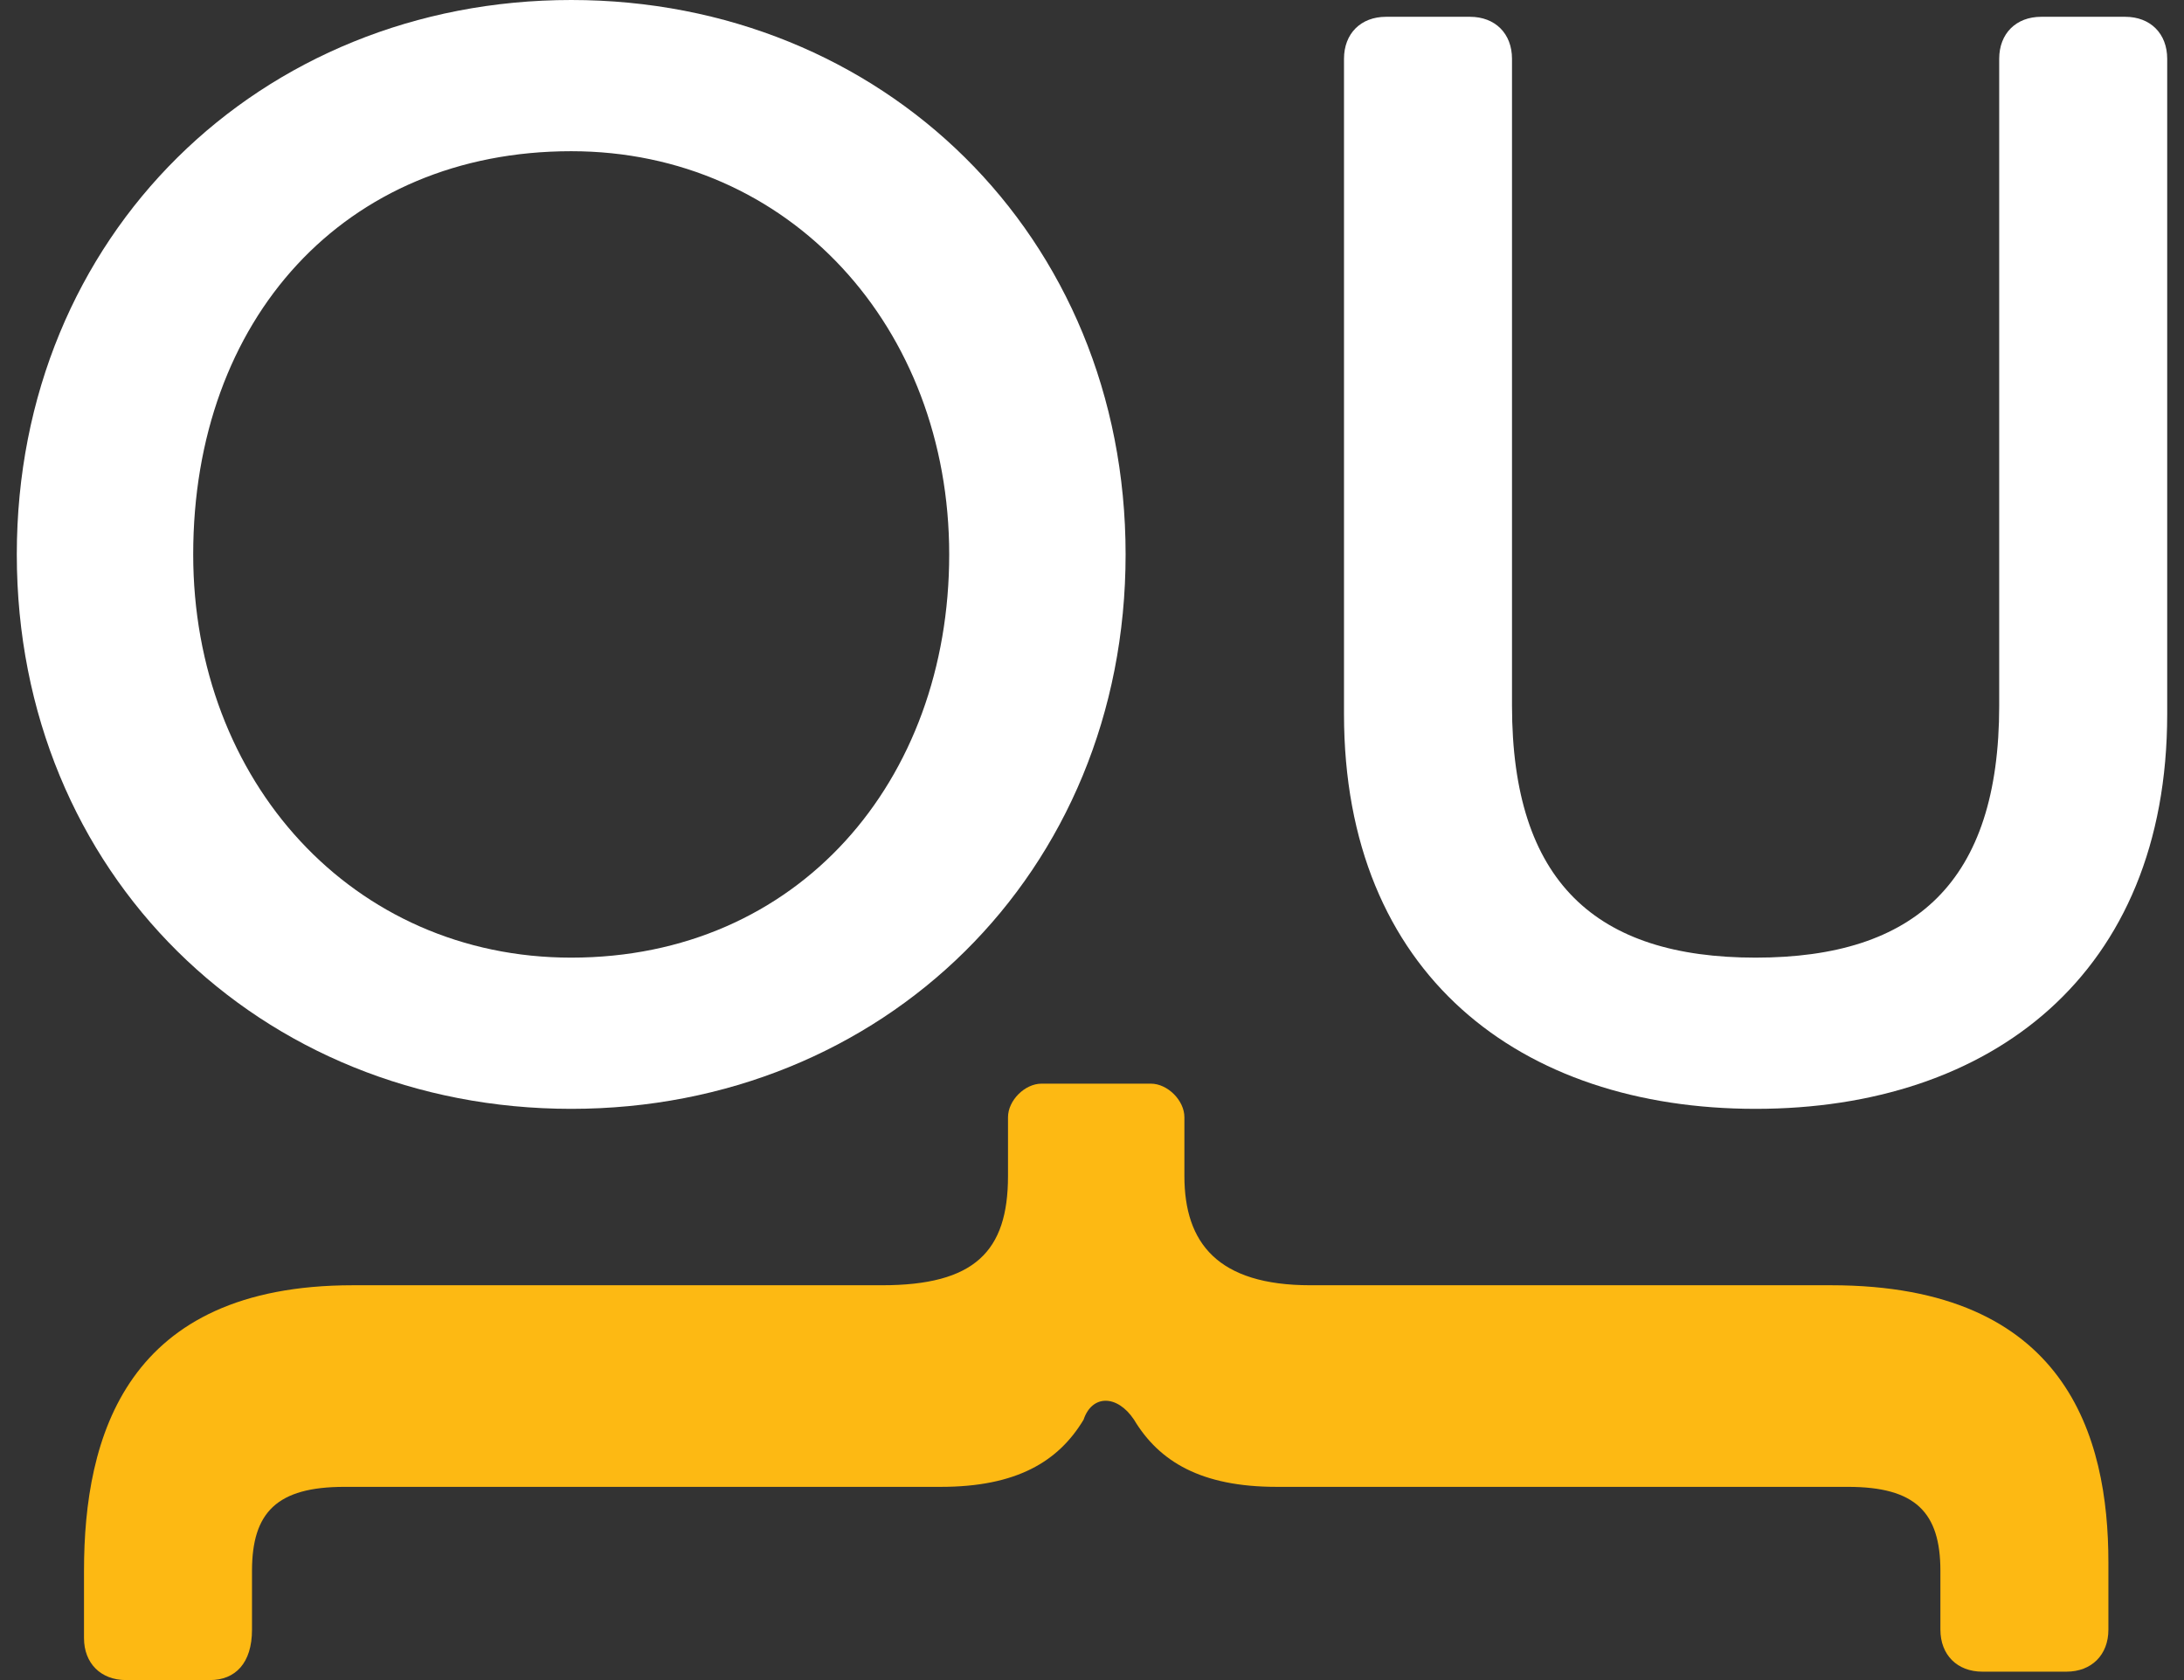
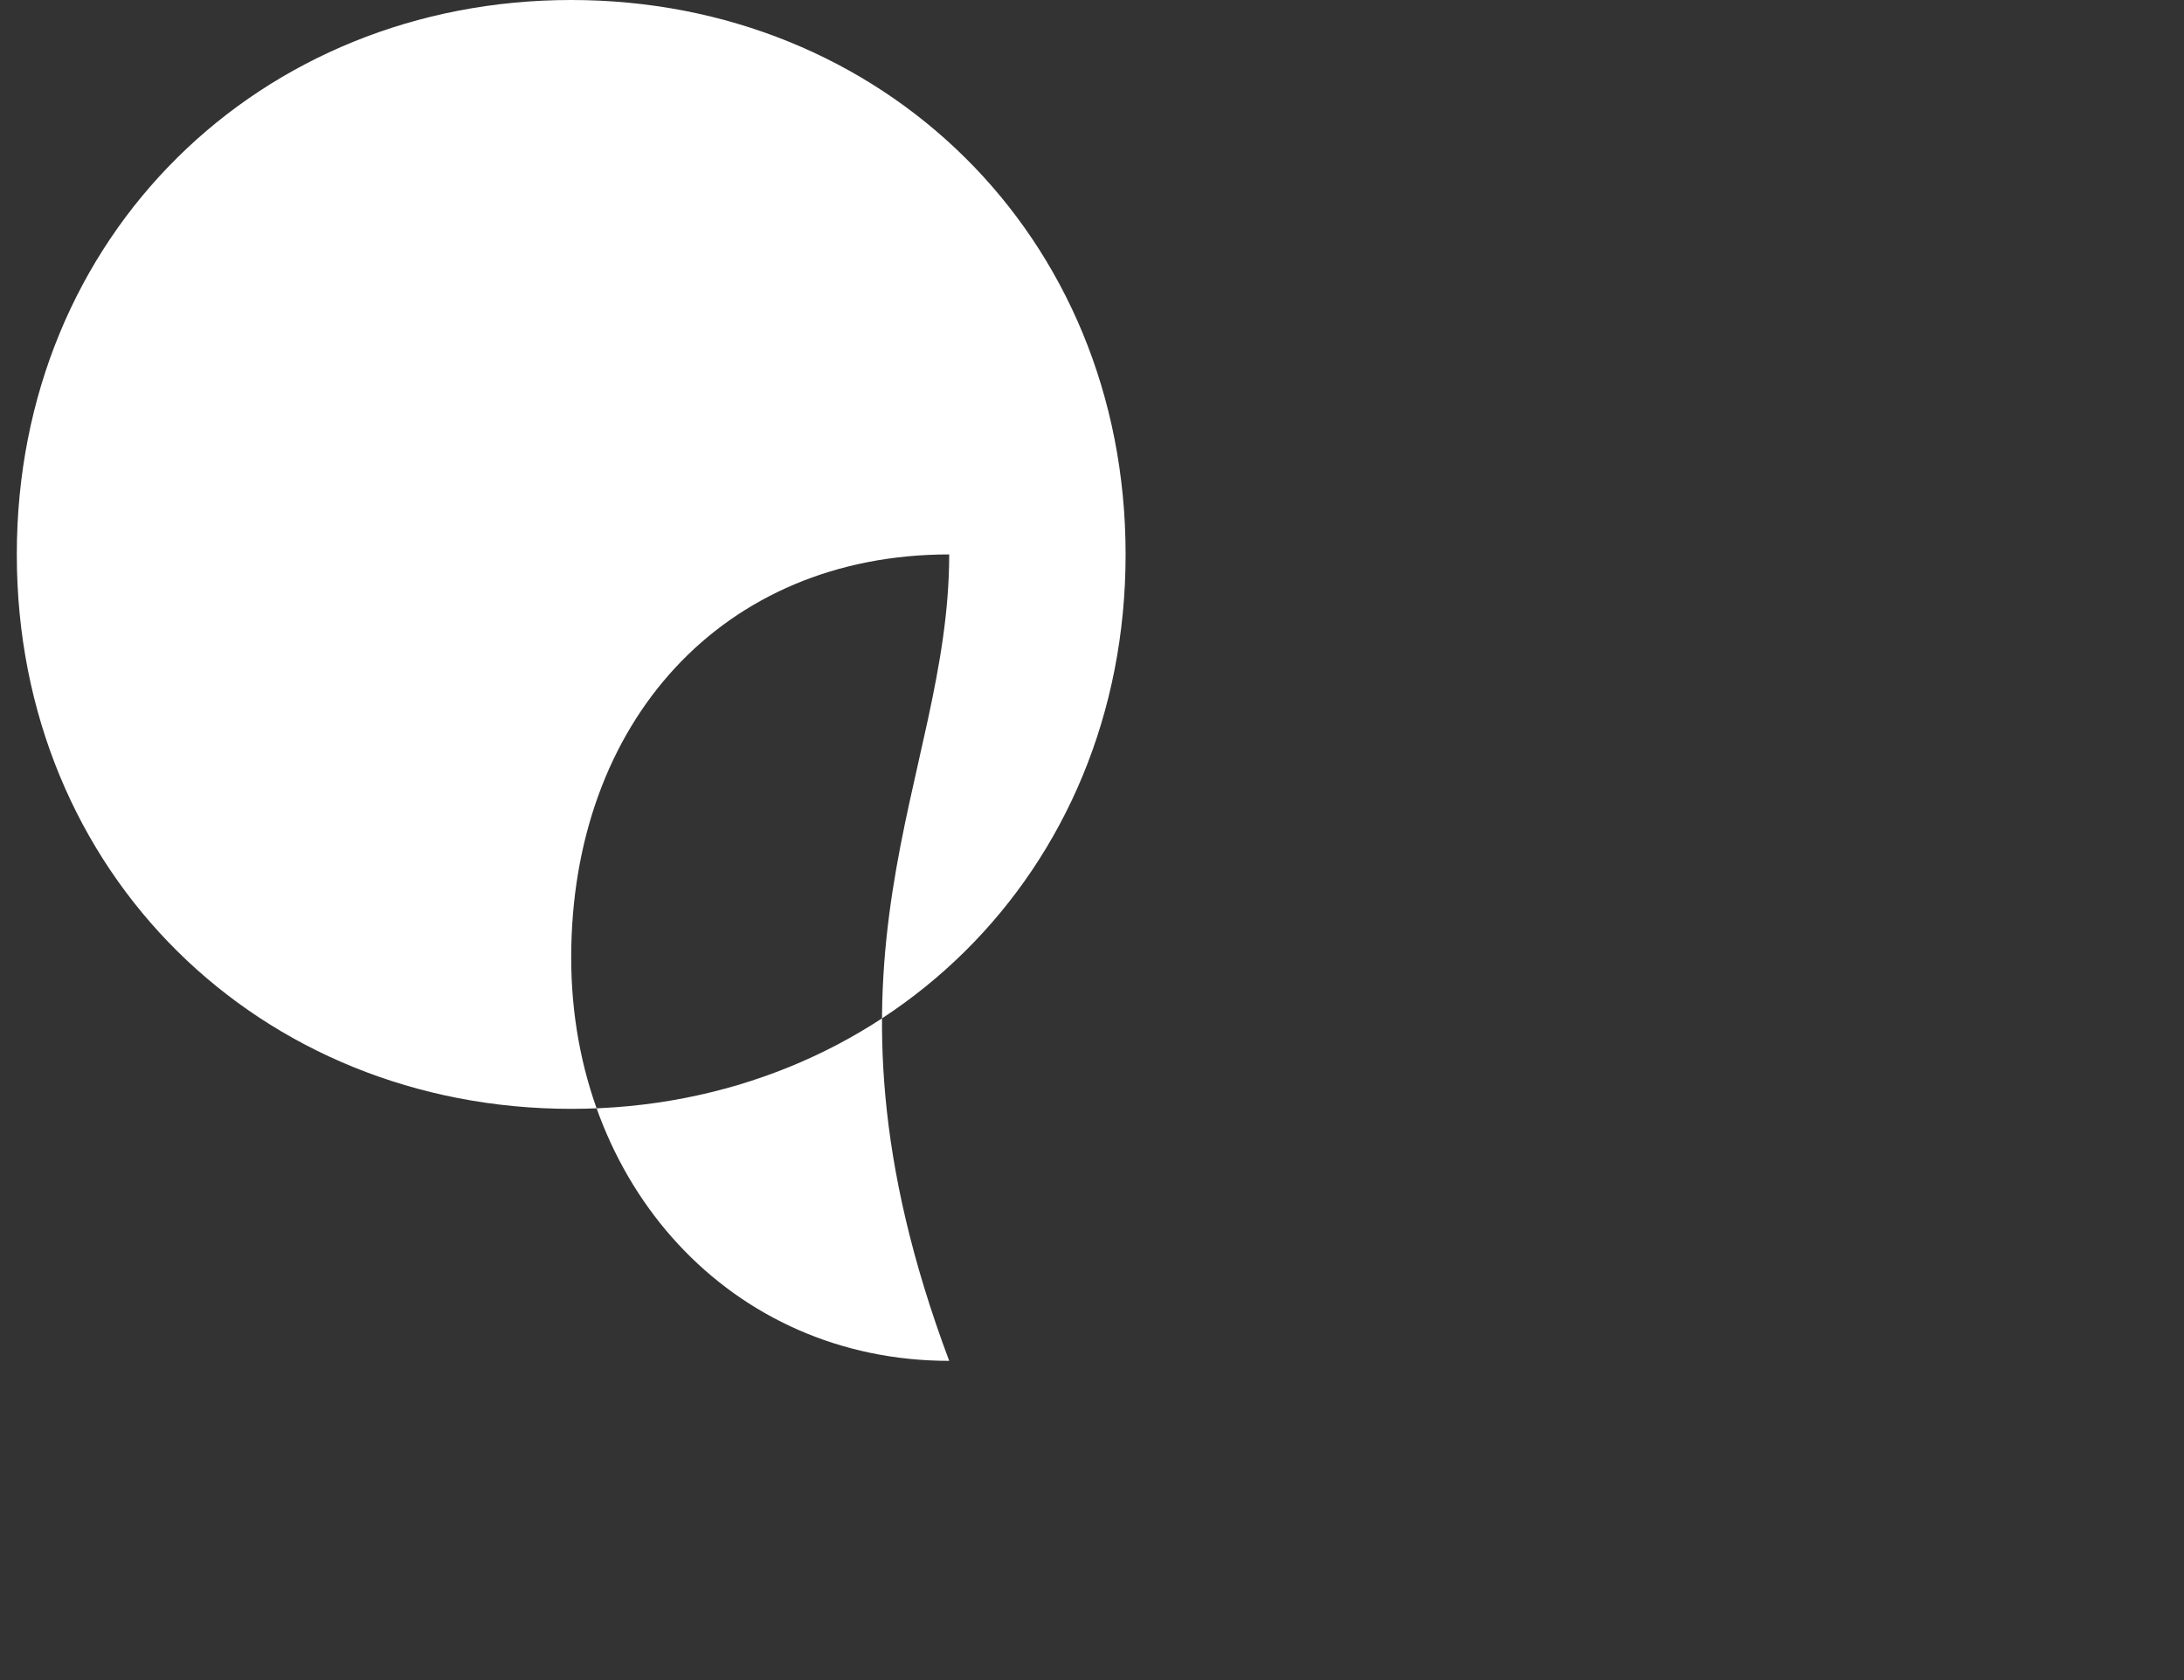
<svg xmlns="http://www.w3.org/2000/svg" version="1.1" id="Layer_1" x="0px" y="0px" viewBox="0 0 26 20" enable-background="new 0 0 26 20" xml:space="preserve">
  <rect x="0" y="0" width="26" height="20" fill="#333333" stroke="none" />
  <g>
    <g>
-       <path fill="#FFFFFF" d="M0.2,6.6C0.2,2.8,3.1,0,6.8,0c3.7,0,6.6,2.8,6.6,6.6s-2.9,6.6-6.6,6.6C3.1,13.2,0.2,10.4,0.2,6.6z     M11.3,6.6c0-2.7-1.9-4.8-4.5-4.8c-2.7,0-4.5,2-4.5,4.8c0,2.7,1.9,4.8,4.5,4.8C9.5,11.4,11.3,9.3,11.3,6.6z" />
-       <path fill="#FFFFFF" d="M16,8.5V0.7c0-0.3,0.2-0.5,0.5-0.5h1c0.3,0,0.5,0.2,0.5,0.5v7.7c0,2.1,1,3,2.9,3c1.9,0,2.9-0.9,2.9-3V0.7    c0-0.3,0.2-0.5,0.5-0.5h1c0.3,0,0.5,0.2,0.5,0.5v7.8c0,3.1-2.1,4.7-4.9,4.7C18.1,13.2,16,11.6,16,8.5z" />
+       <path fill="#FFFFFF" d="M0.2,6.6C0.2,2.8,3.1,0,6.8,0c3.7,0,6.6,2.8,6.6,6.6s-2.9,6.6-6.6,6.6C3.1,13.2,0.2,10.4,0.2,6.6z     M11.3,6.6c-2.7,0-4.5,2-4.5,4.8c0,2.7,1.9,4.8,4.5,4.8C9.5,11.4,11.3,9.3,11.3,6.6z" />
    </g>
    <g>
-       <path fill="#FDB913" d="M4.2,15.3h6.3c1.1,0,1.5-0.4,1.5-1.3v-0.7c0-0.2,0.2-0.4,0.4-0.4h1.3c0.2,0,0.4,0.2,0.4,0.4v0.7    c0,0.8,0.4,1.3,1.5,1.3h6.2c2.8,0,3.3,1.8,3.3,3.3v0.8c0,0.3-0.2,0.5-0.5,0.5h-1c-0.3,0-0.5-0.2-0.5-0.5v-0.7c0-0.7-0.3-1-1.1-1    h-6.8c-0.9,0-1.4-0.3-1.7-0.8c-0.2-0.3-0.5-0.3-0.6,0c-0.3,0.5-0.8,0.8-1.7,0.8H4.1c-0.8,0-1.1,0.3-1.1,1v0.7    C3,19.8,2.8,20,2.5,20h-1C1.2,20,1,19.8,1,19.5v-0.8C1,17.1,1.5,15.3,4.2,15.3z" />
-     </g>
+       </g>
  </g>
</svg>